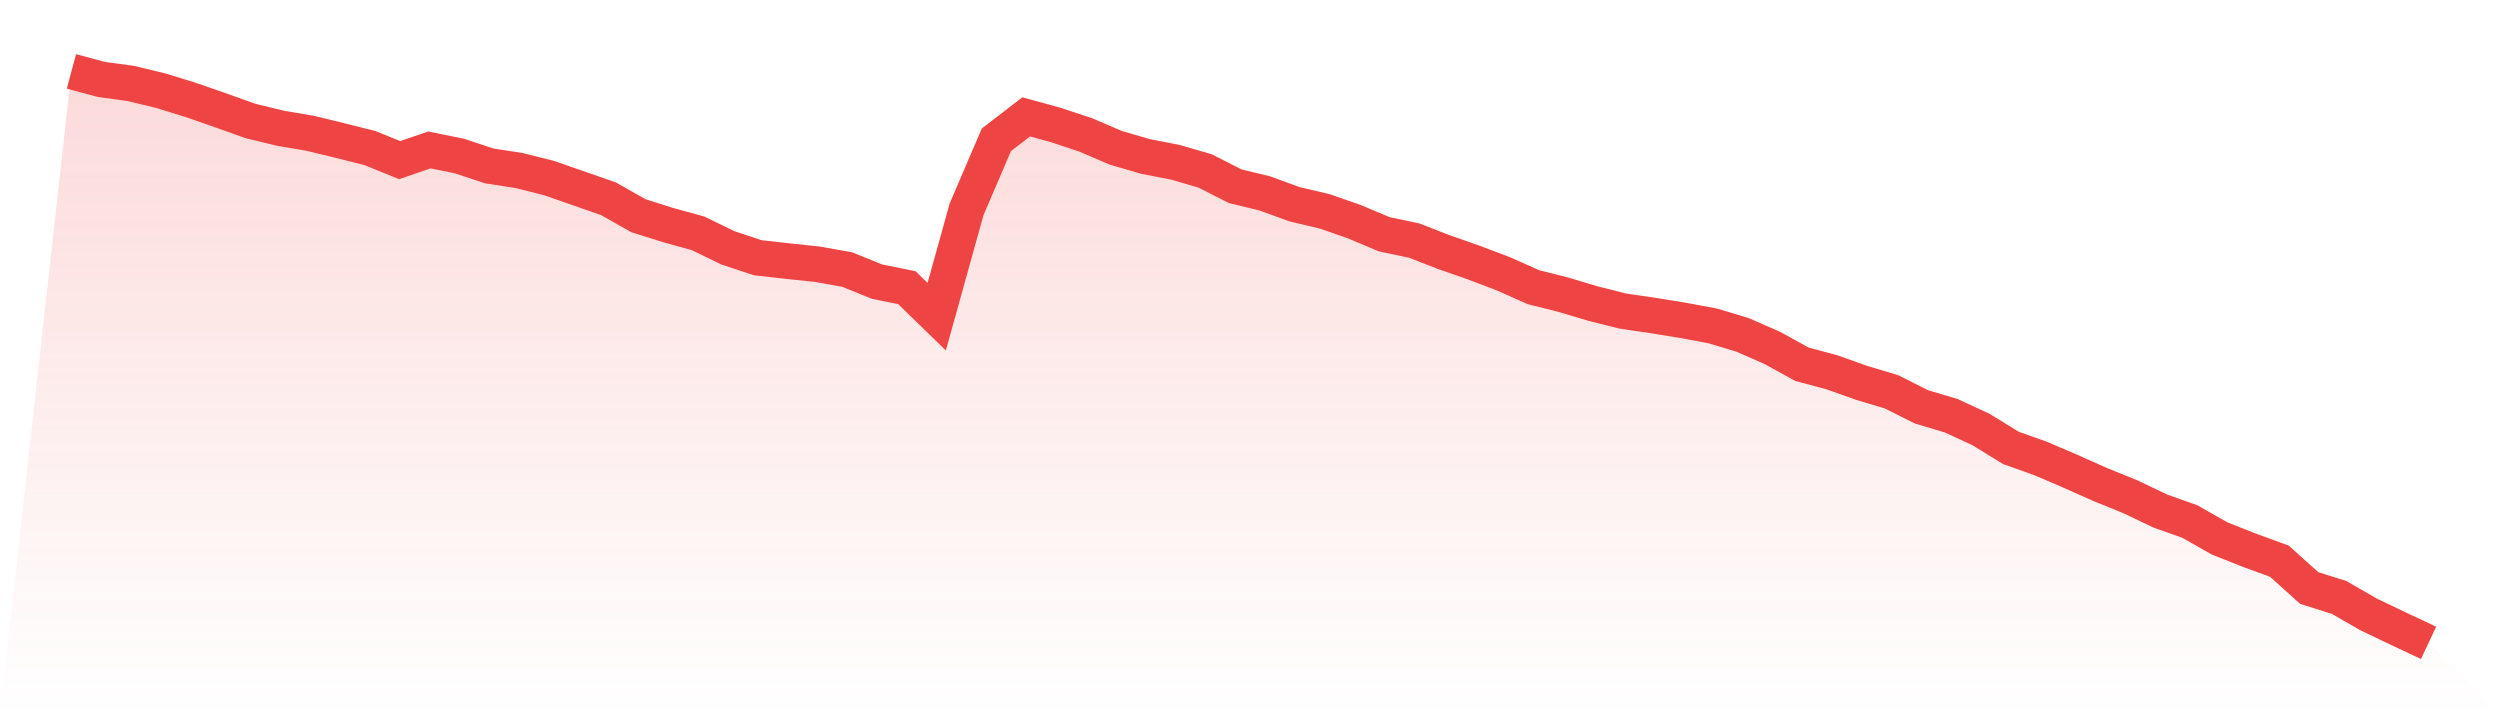
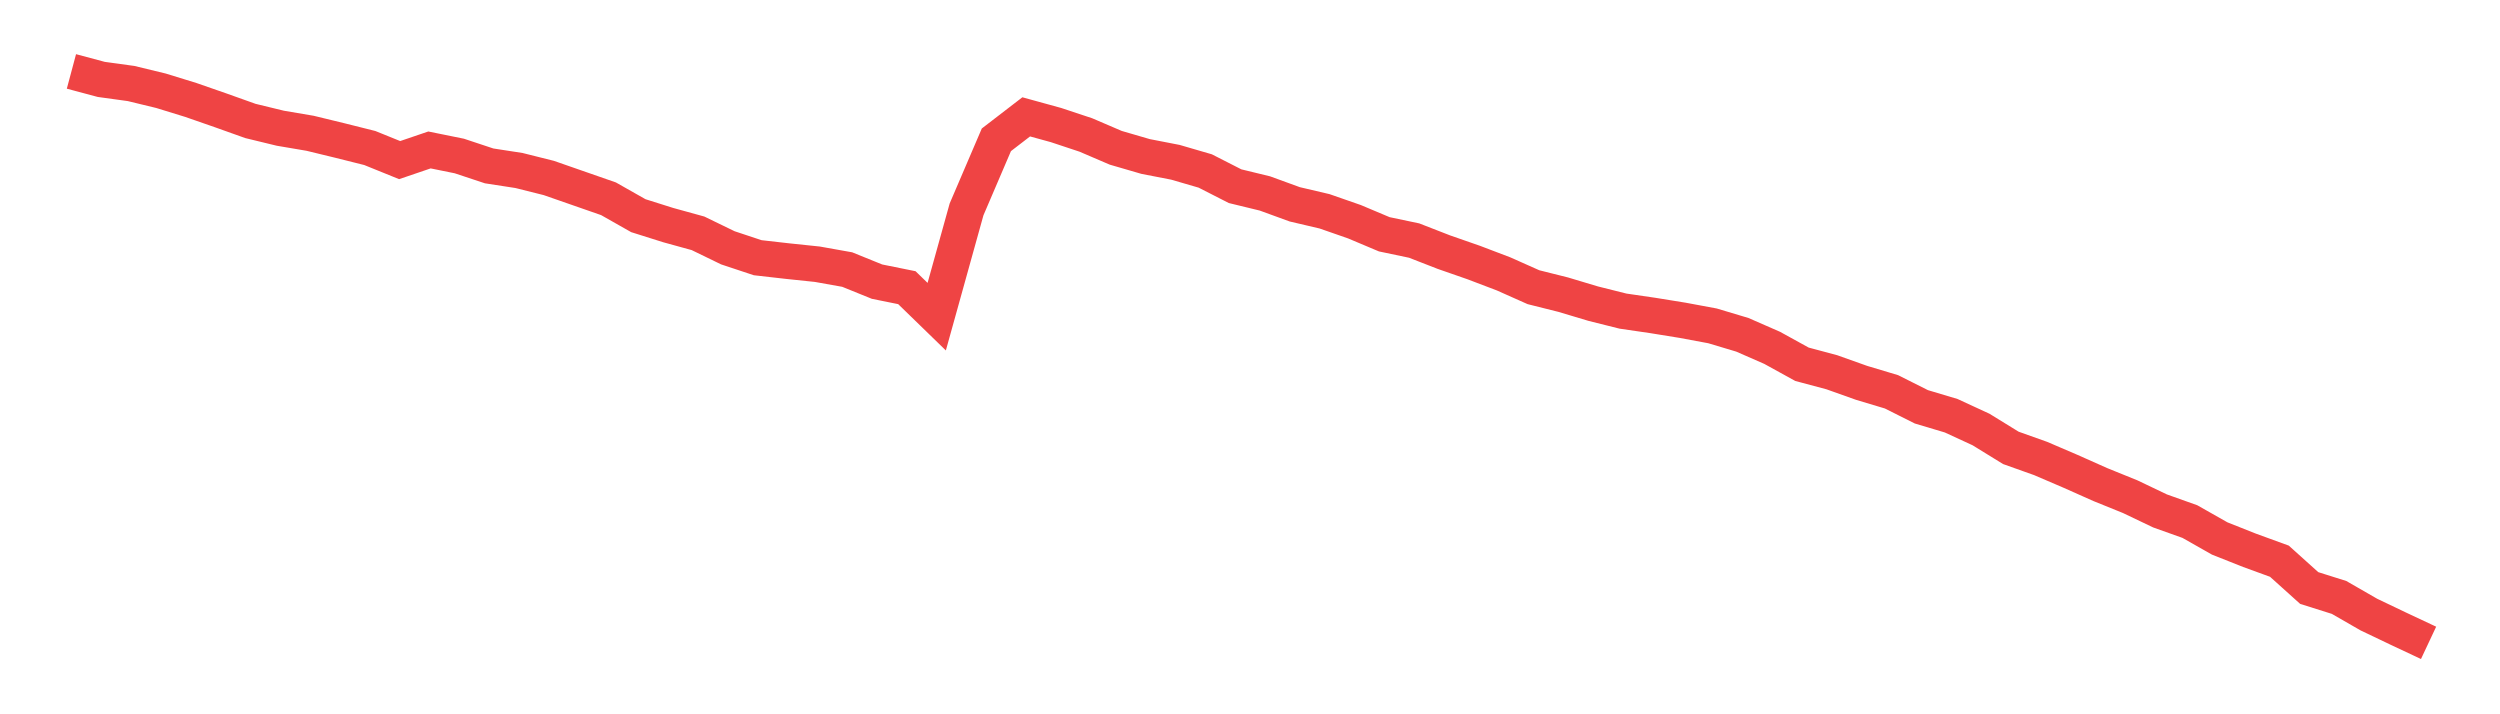
<svg xmlns="http://www.w3.org/2000/svg" viewBox="0 0 140 40">
  <defs>
    <linearGradient id="gradient" x1="0" x2="0" y1="0" y2="1">
      <stop offset="0%" stop-color="#ef4444" stop-opacity="0.2" />
      <stop offset="100%" stop-color="#ef4444" stop-opacity="0" />
    </linearGradient>
  </defs>
-   <path d="M4,4 L4,4 L5.671,4.447 L7.342,4.677 L9.013,5.082 L10.684,5.597 L12.354,6.178 L14.025,6.774 L15.696,7.18 L17.367,7.464 L19.038,7.87 L20.709,8.289 L22.38,8.966 L24.051,8.397 L25.722,8.736 L27.392,9.29 L29.063,9.548 L30.734,9.967 L32.405,10.549 L34.076,11.131 L35.747,12.078 L37.418,12.605 L39.089,13.066 L40.759,13.877 L42.43,14.432 L44.101,14.622 L45.772,14.797 L47.443,15.095 L49.114,15.772 L50.785,16.11 L52.456,17.734 L54.127,11.726 L55.797,7.829 L57.468,6.544 L59.139,7.004 L60.81,7.559 L62.481,8.276 L64.152,8.763 L65.823,9.088 L67.494,9.575 L69.165,10.427 L70.835,10.833 L72.506,11.442 L74.177,11.834 L75.848,12.416 L77.519,13.12 L79.19,13.471 L80.861,14.121 L82.532,14.703 L84.203,15.339 L85.873,16.083 L87.544,16.502 L89.215,17.003 L90.886,17.422 L92.557,17.666 L94.228,17.937 L95.899,18.248 L97.57,18.748 L99.24,19.479 L100.911,20.399 L102.582,20.846 L104.253,21.441 L105.924,21.942 L107.595,22.781 L109.266,23.281 L110.937,24.052 L112.608,25.081 L114.278,25.676 L115.949,26.393 L117.62,27.137 L119.291,27.814 L120.962,28.612 L122.633,29.208 L124.304,30.155 L125.975,30.818 L127.646,31.427 L129.316,32.929 L130.987,33.456 L132.658,34.417 L134.329,35.215 L136,36 L140,40 L0,40 z" fill="url(#gradient)" />
  <path d="M4,4 L4,4 L5.671,4.447 L7.342,4.677 L9.013,5.082 L10.684,5.597 L12.354,6.178 L14.025,6.774 L15.696,7.18 L17.367,7.464 L19.038,7.87 L20.709,8.289 L22.38,8.966 L24.051,8.397 L25.722,8.736 L27.392,9.29 L29.063,9.548 L30.734,9.967 L32.405,10.549 L34.076,11.131 L35.747,12.078 L37.418,12.605 L39.089,13.066 L40.759,13.877 L42.43,14.432 L44.101,14.622 L45.772,14.797 L47.443,15.095 L49.114,15.772 L50.785,16.11 L52.456,17.734 L54.127,11.726 L55.797,7.829 L57.468,6.544 L59.139,7.004 L60.81,7.559 L62.481,8.276 L64.152,8.763 L65.823,9.088 L67.494,9.575 L69.165,10.427 L70.835,10.833 L72.506,11.442 L74.177,11.834 L75.848,12.416 L77.519,13.12 L79.19,13.471 L80.861,14.121 L82.532,14.703 L84.203,15.339 L85.873,16.083 L87.544,16.502 L89.215,17.003 L90.886,17.422 L92.557,17.666 L94.228,17.937 L95.899,18.248 L97.57,18.748 L99.24,19.479 L100.911,20.399 L102.582,20.846 L104.253,21.441 L105.924,21.942 L107.595,22.781 L109.266,23.281 L110.937,24.052 L112.608,25.081 L114.278,25.676 L115.949,26.393 L117.62,27.137 L119.291,27.814 L120.962,28.612 L122.633,29.208 L124.304,30.155 L125.975,30.818 L127.646,31.427 L129.316,32.929 L130.987,33.456 L132.658,34.417 L134.329,35.215 L136,36" fill="none" stroke="#ef4444" stroke-width="2" />
</svg>